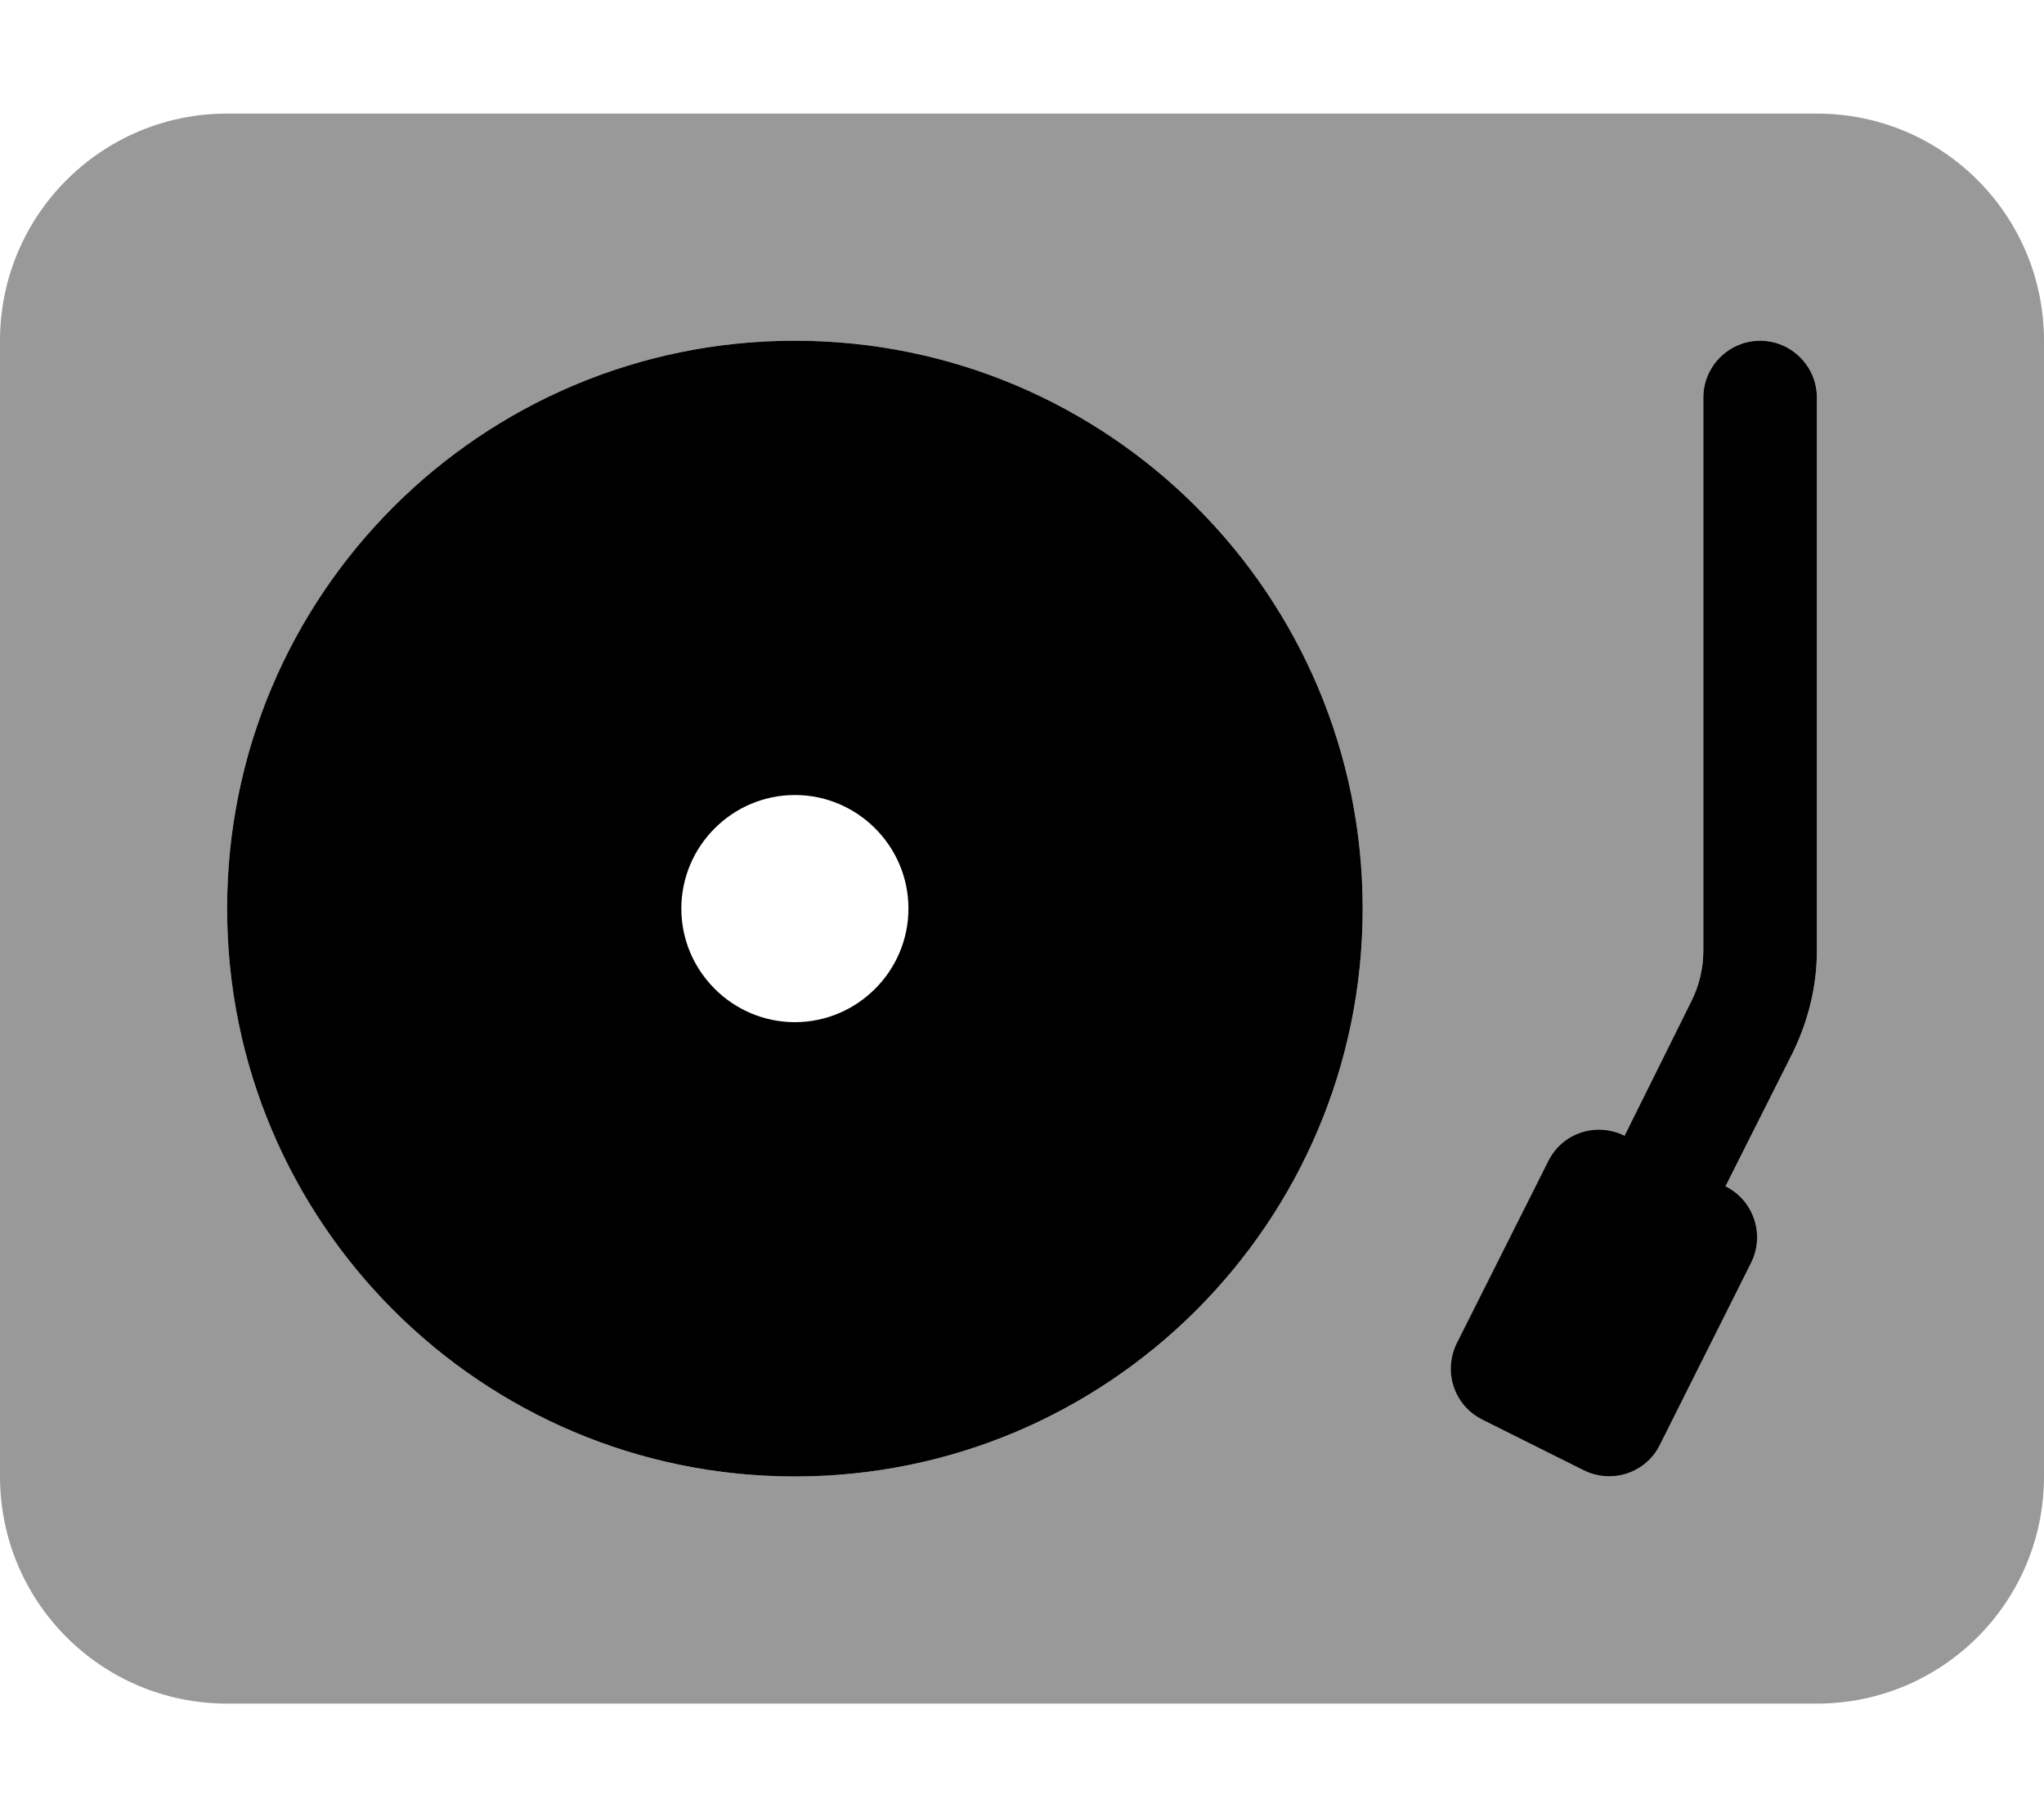
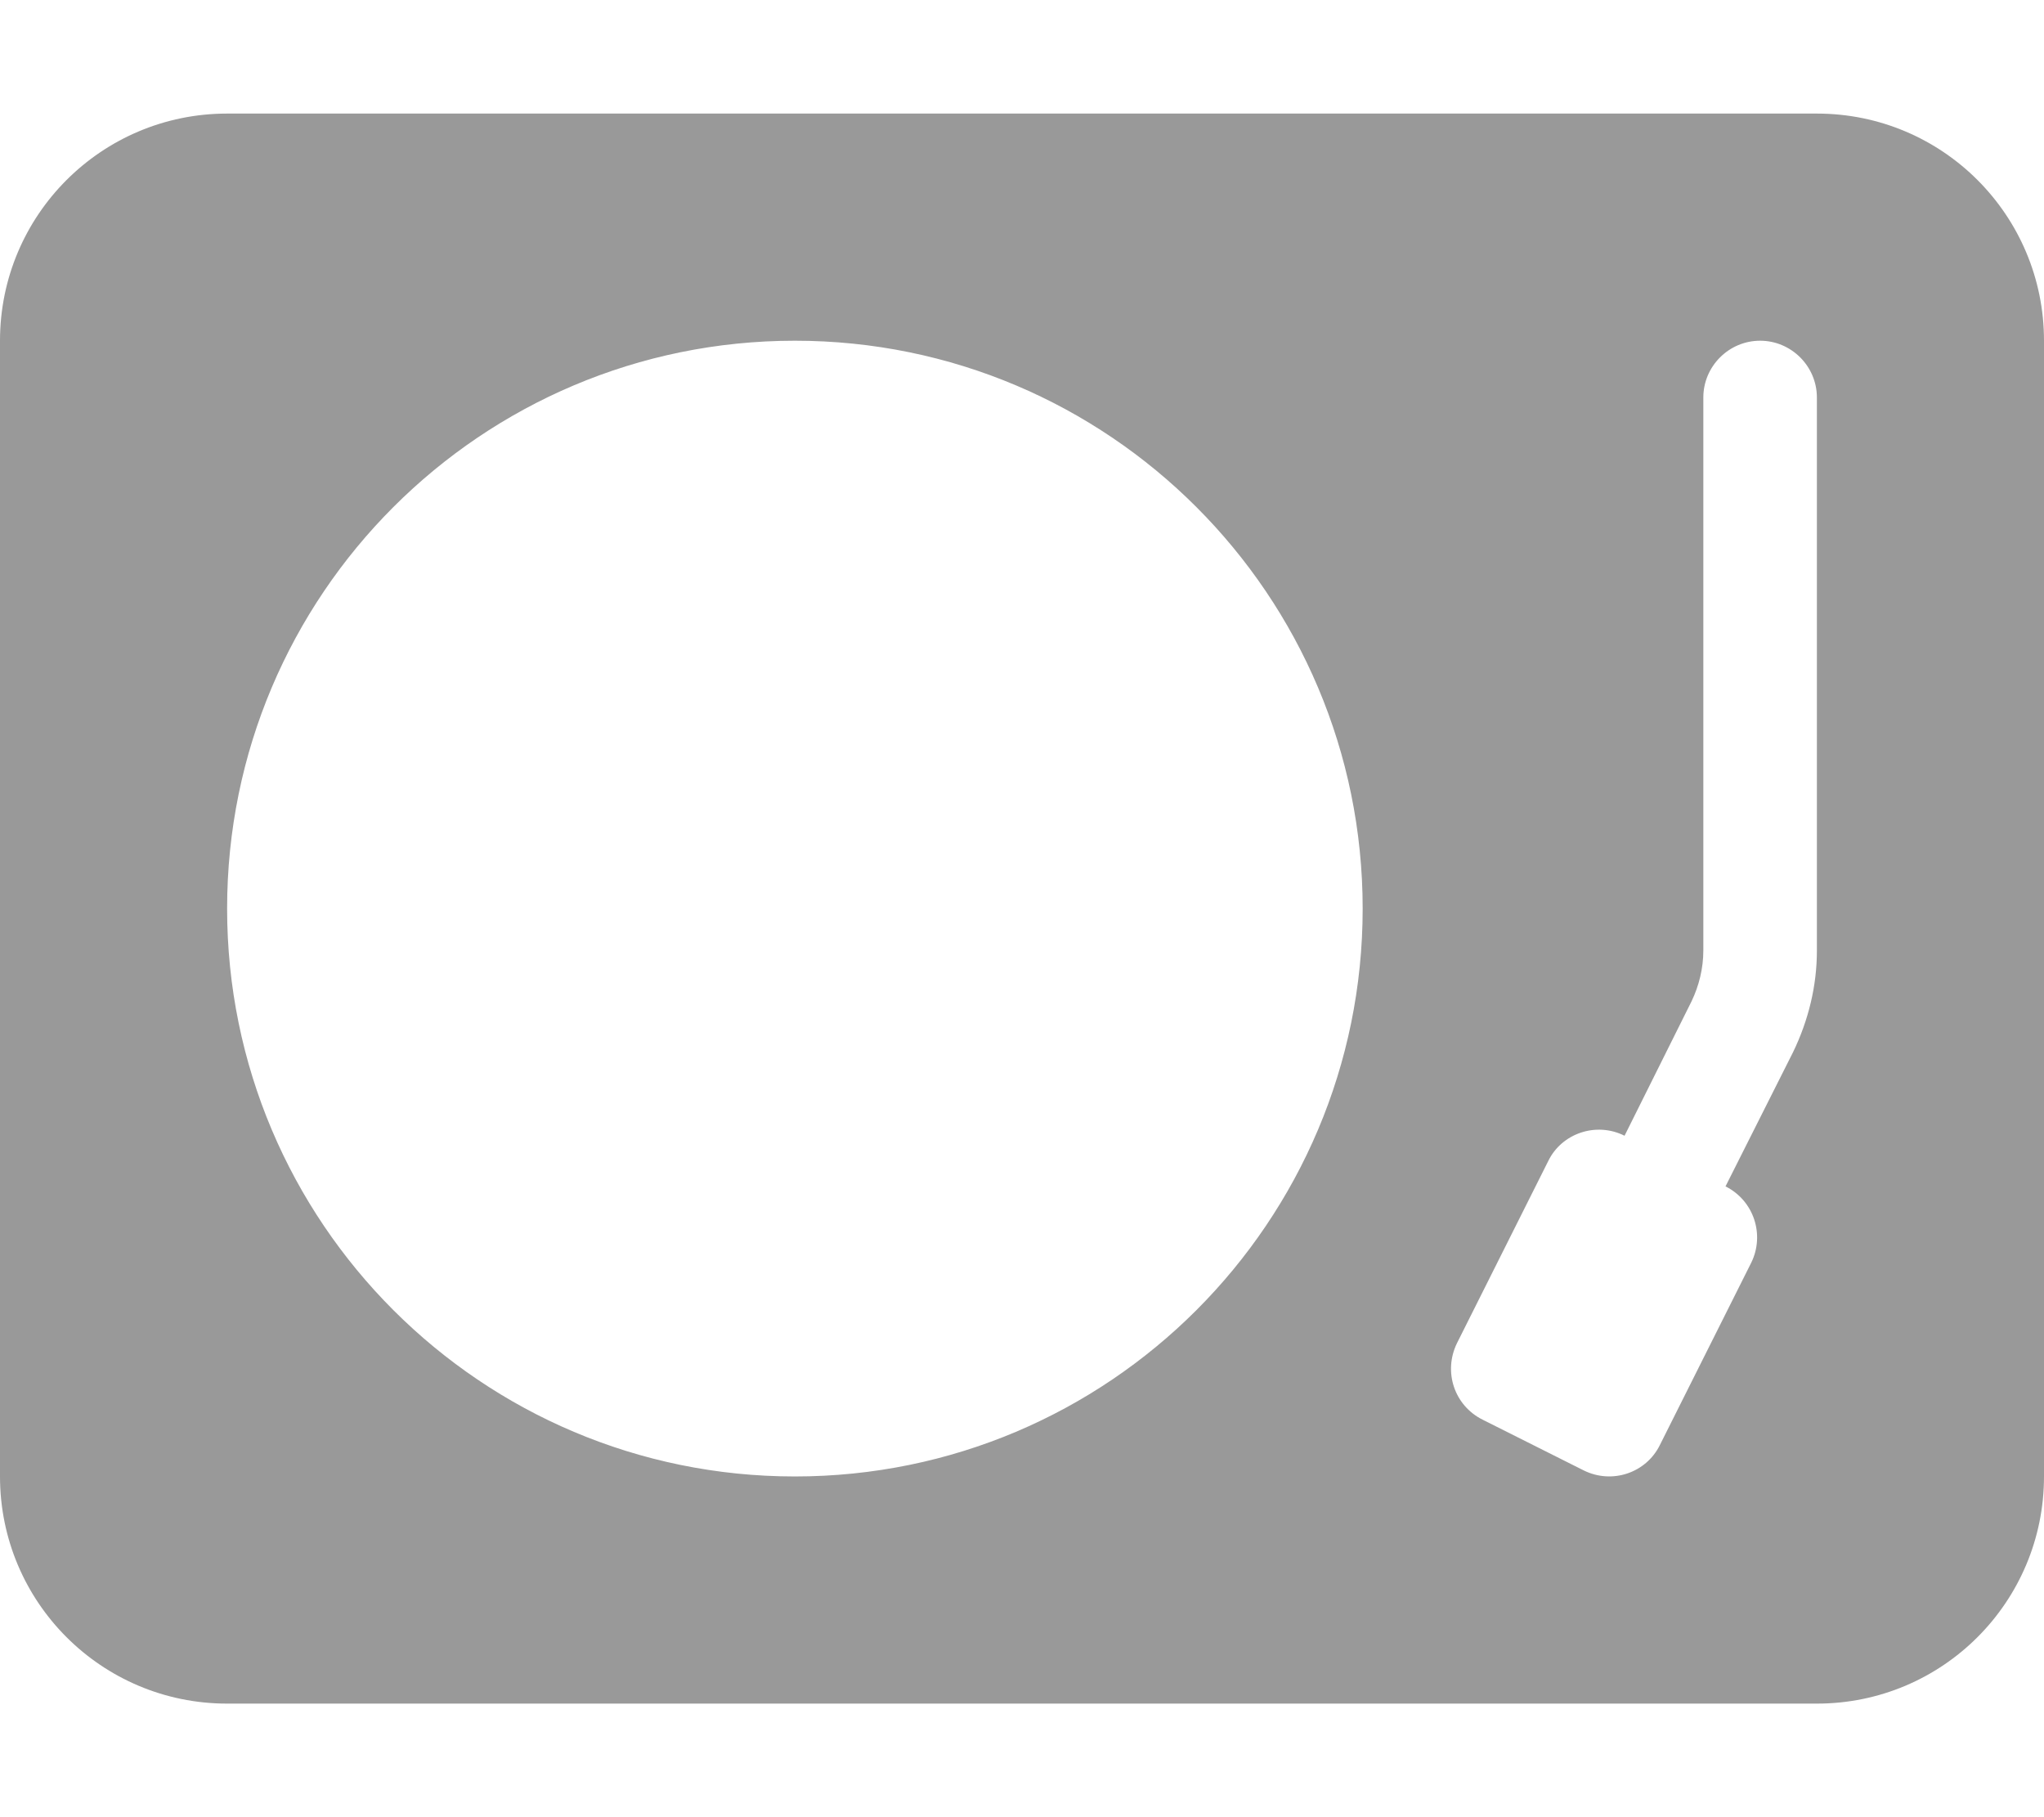
<svg xmlns="http://www.w3.org/2000/svg" viewBox="0 0 576 512">
  <defs>
    <style>.fa-secondary{opacity:.4}</style>
  </defs>
-   <path class="fa-primary" d="M496 96C487.2 96 480 103.2 480 112v155.8c0 4.977-1.156 9.885-3.375 14.34L457.8 320c-8-4-17.62-.75-21.5 7.125L410.5 378.5c-3.875 8-.75 17.5 7.25 21.5l28.5 14.25c8 4 17.62 .75 21.5-7.125l25.75-51.38c3.875-7.875 .75-17.5-7.25-21.5l19-37.75C509.6 287.5 512 277.8 512 267.9V112C512 103.2 504.8 96 496 96zM224 96C135.6 96 64 167.6 64 256s71.63 160 160 160s160-71.63 160-160S312.4 96 224 96zM224 288C206.4 288 192 273.6 192 256s14.38-32 32-32s32 14.38 32 32S241.6 288 224 288z" />
  <path class="fa-secondary" d="M512 32H64C28.63 32 0 60.63 0 96v320c0 35.38 28.62 64 64 64h448c35.38 0 64-28.62 64-64V96C576 60.63 547.4 32 512 32zM224 416c-88.38 0-160-71.63-160-160s71.63-160 160-160s160 71.63 160 160S312.4 416 224 416zM512 267.9c0 9.875-2.375 19.62-6.75 28.62l-19 37.75c8 4 11.12 13.62 7.25 21.5l-25.75 51.38c-3.875 7.875-13.5 11.12-21.5 7.125L417.8 400c-8-4-11.12-13.5-7.25-21.5l25.75-51.38C440.1 319.3 449.8 316 457.8 320l18.88-37.88C478.8 277.7 480 272.8 480 267.8V112C480 103.2 487.2 96 496 96S512 103.2 512 112V267.9z" />
</svg>